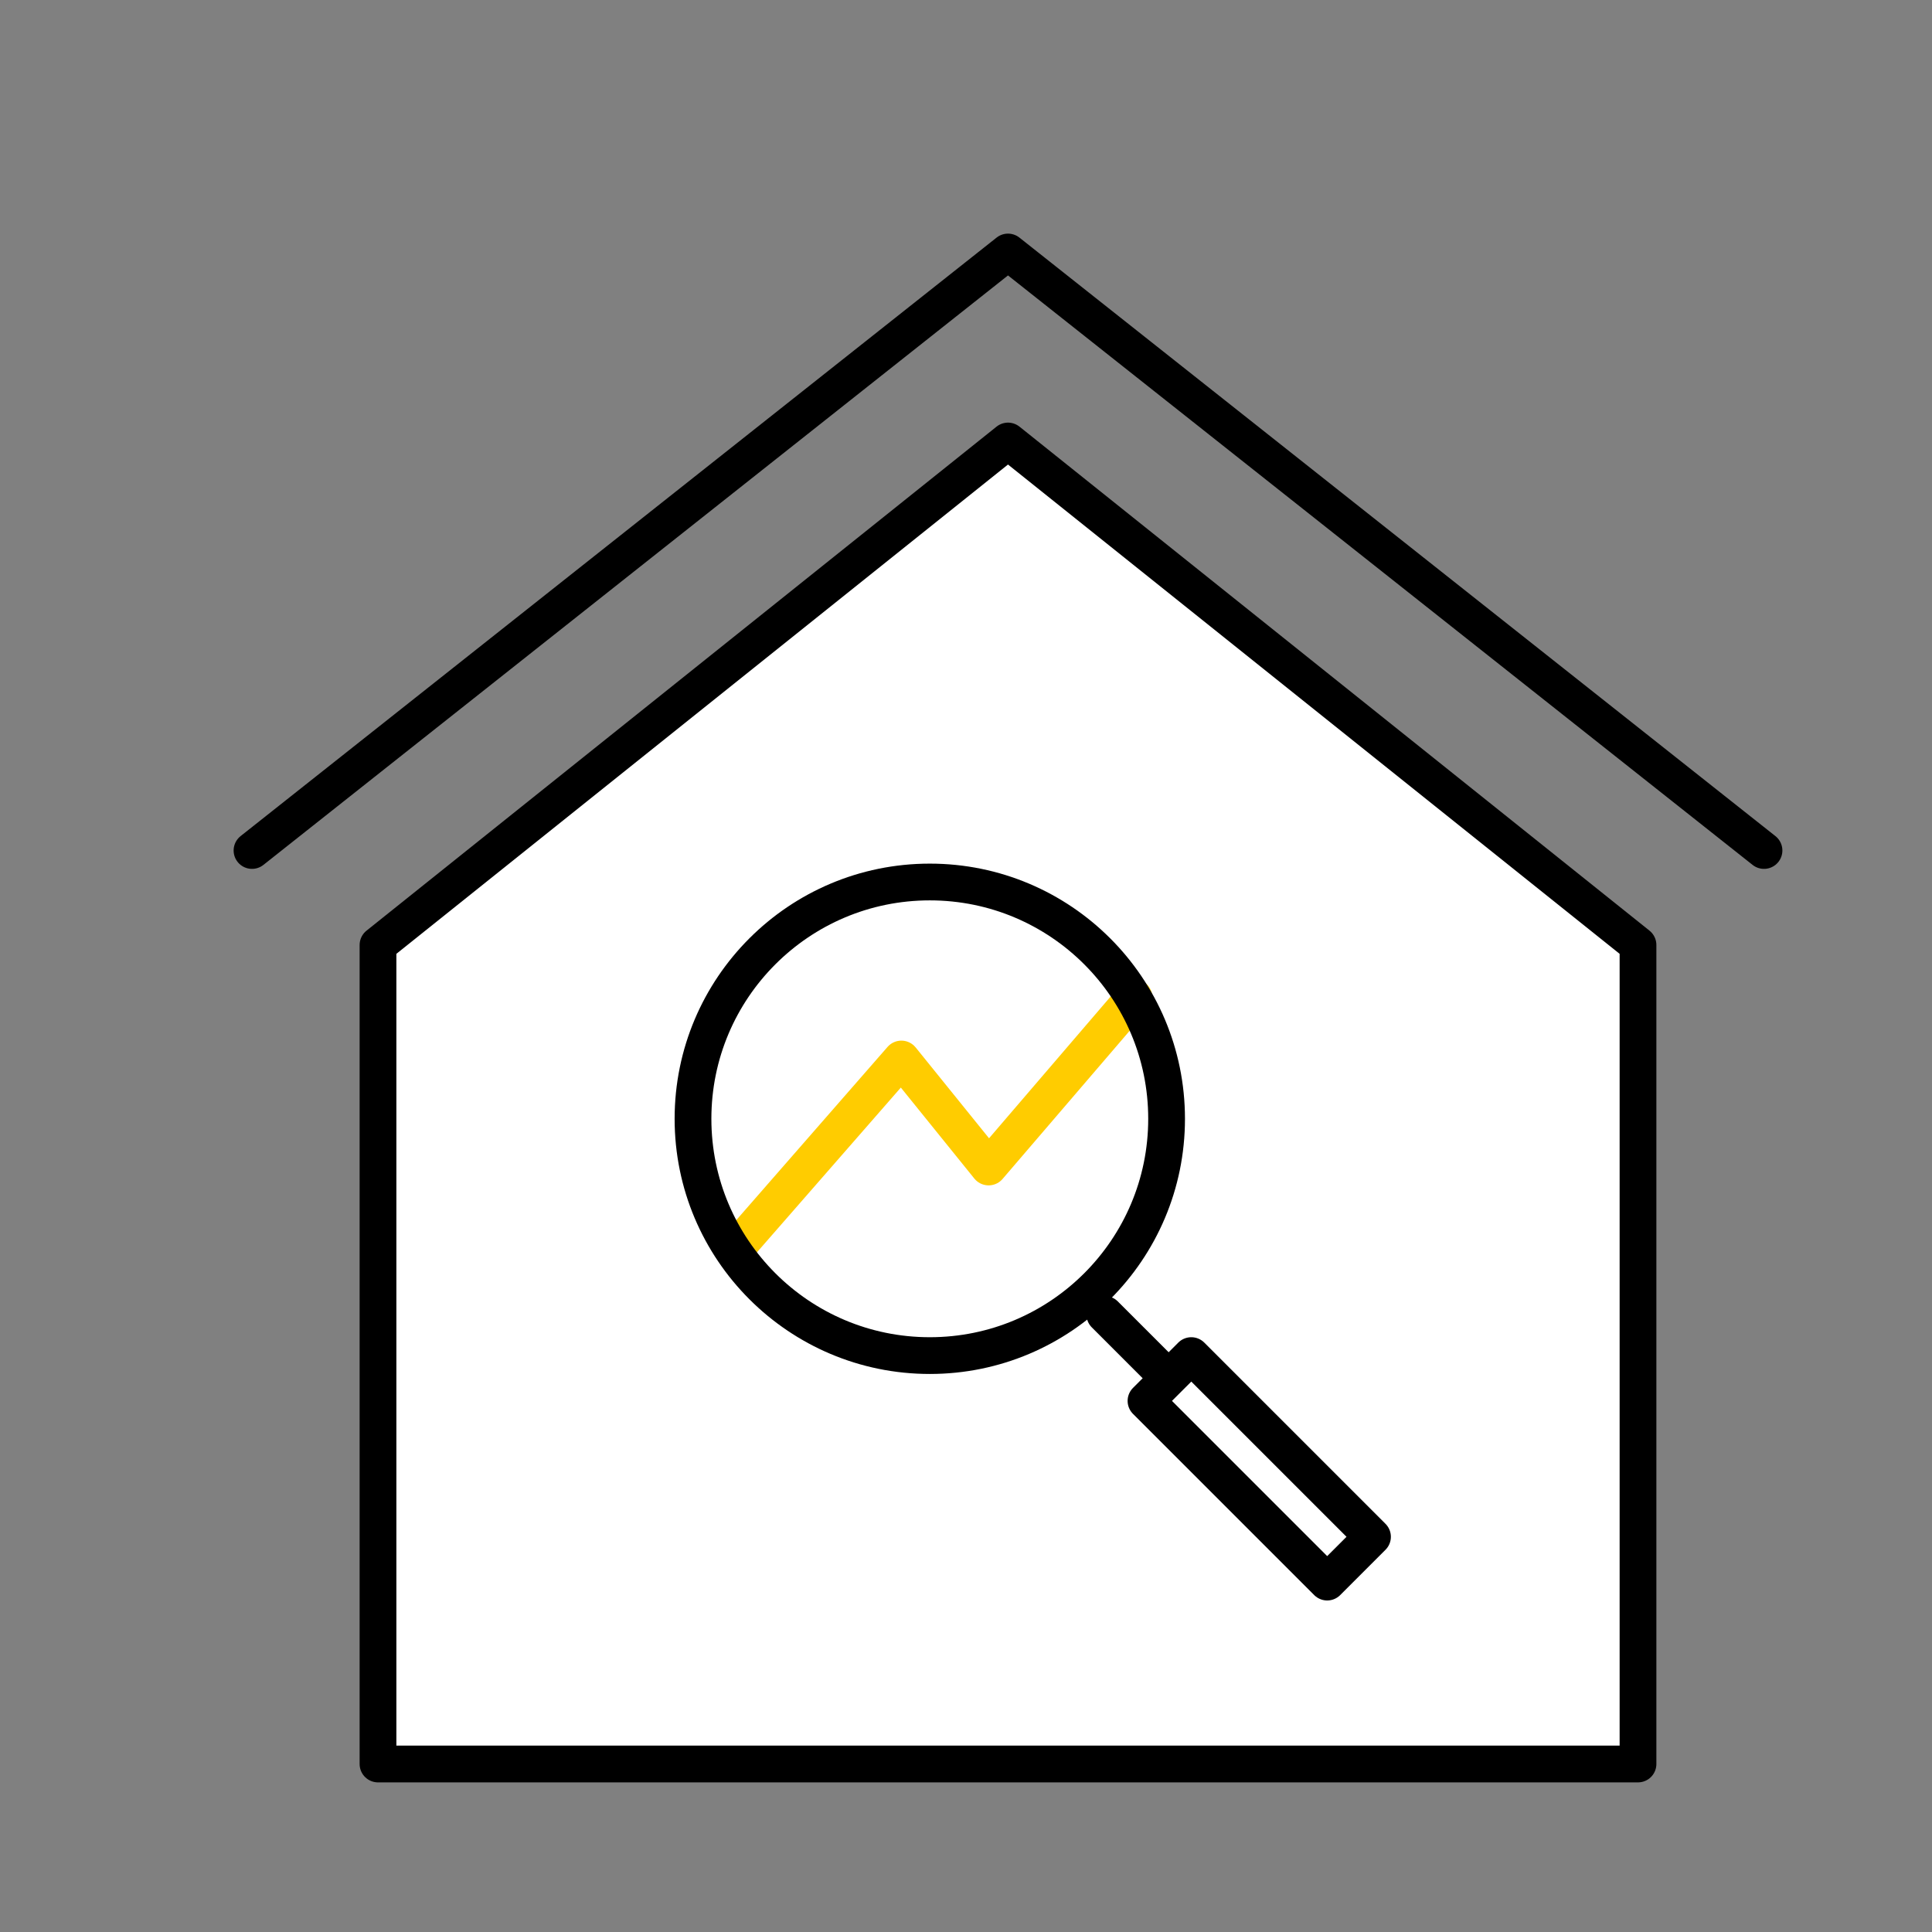
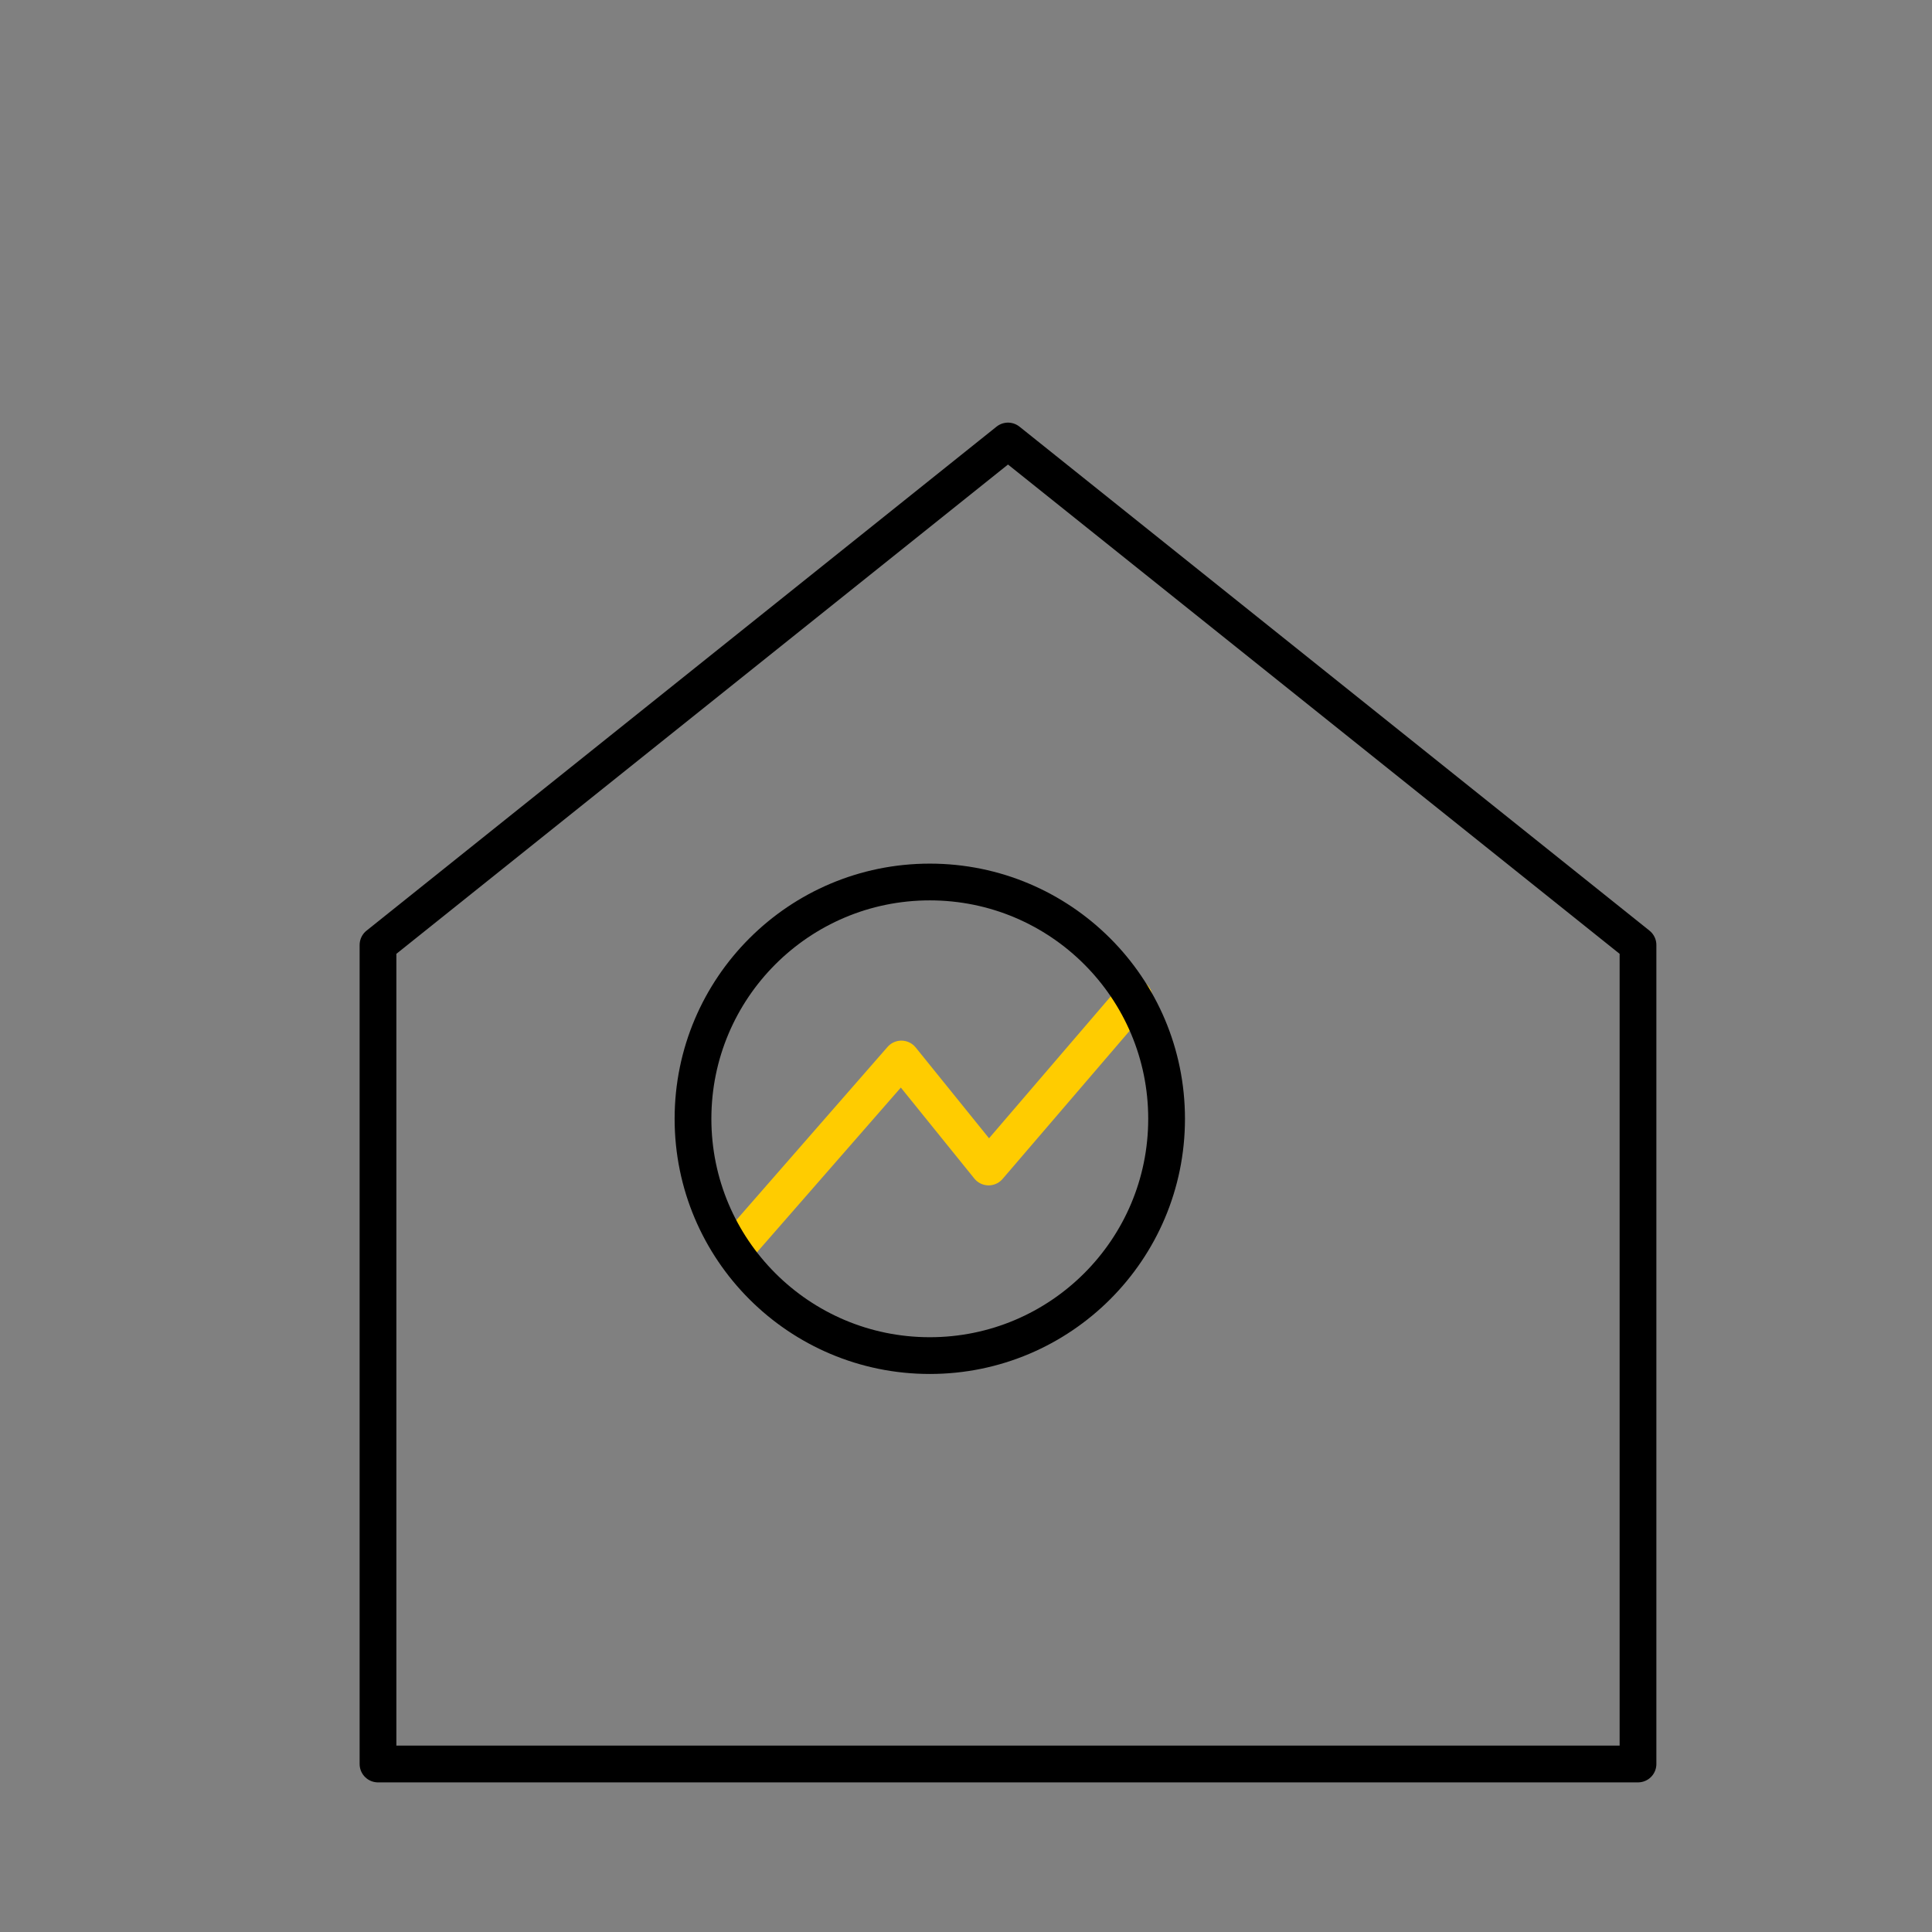
<svg xmlns="http://www.w3.org/2000/svg" width="92" height="92" viewBox="0 0 92 92" fill="none">
  <rect x="0" y="0" width="92" height="92" fill="#808080" stroke="none" />
-   <path d="M78 45V84H18V45L48 21L78 45Z" fill="white" />
  <path d="M78 45V84H18V45L48 21L78 45Z" stroke="black" stroke-width="1.75" stroke-linecap="round" stroke-linejoin="round" />
-   <path d="M12 40.5L48 12L84 40.5" stroke="black" stroke-width="1.75" stroke-linecap="round" stroke-linejoin="round" />
  <path d="M35 59.5L42.923 50.429L47.077 55.571L54 47.5" stroke="#FFCC00" stroke-width="1.75" stroke-linecap="round" stroke-linejoin="round" />
  <circle cx="44.276" cy="53.276" r="11.276" stroke="black" stroke-width="1.75" />
-   <path d="M55.552 65.533L52.61 62.591" stroke="black" stroke-width="1.75" stroke-linecap="round" />
-   <path d="M56.728 64.552L54.571 66.709L63.2 75.338L65.357 73.181L56.728 64.552Z" stroke="black" stroke-width="1.75" stroke-linecap="round" stroke-linejoin="round" />
</svg>